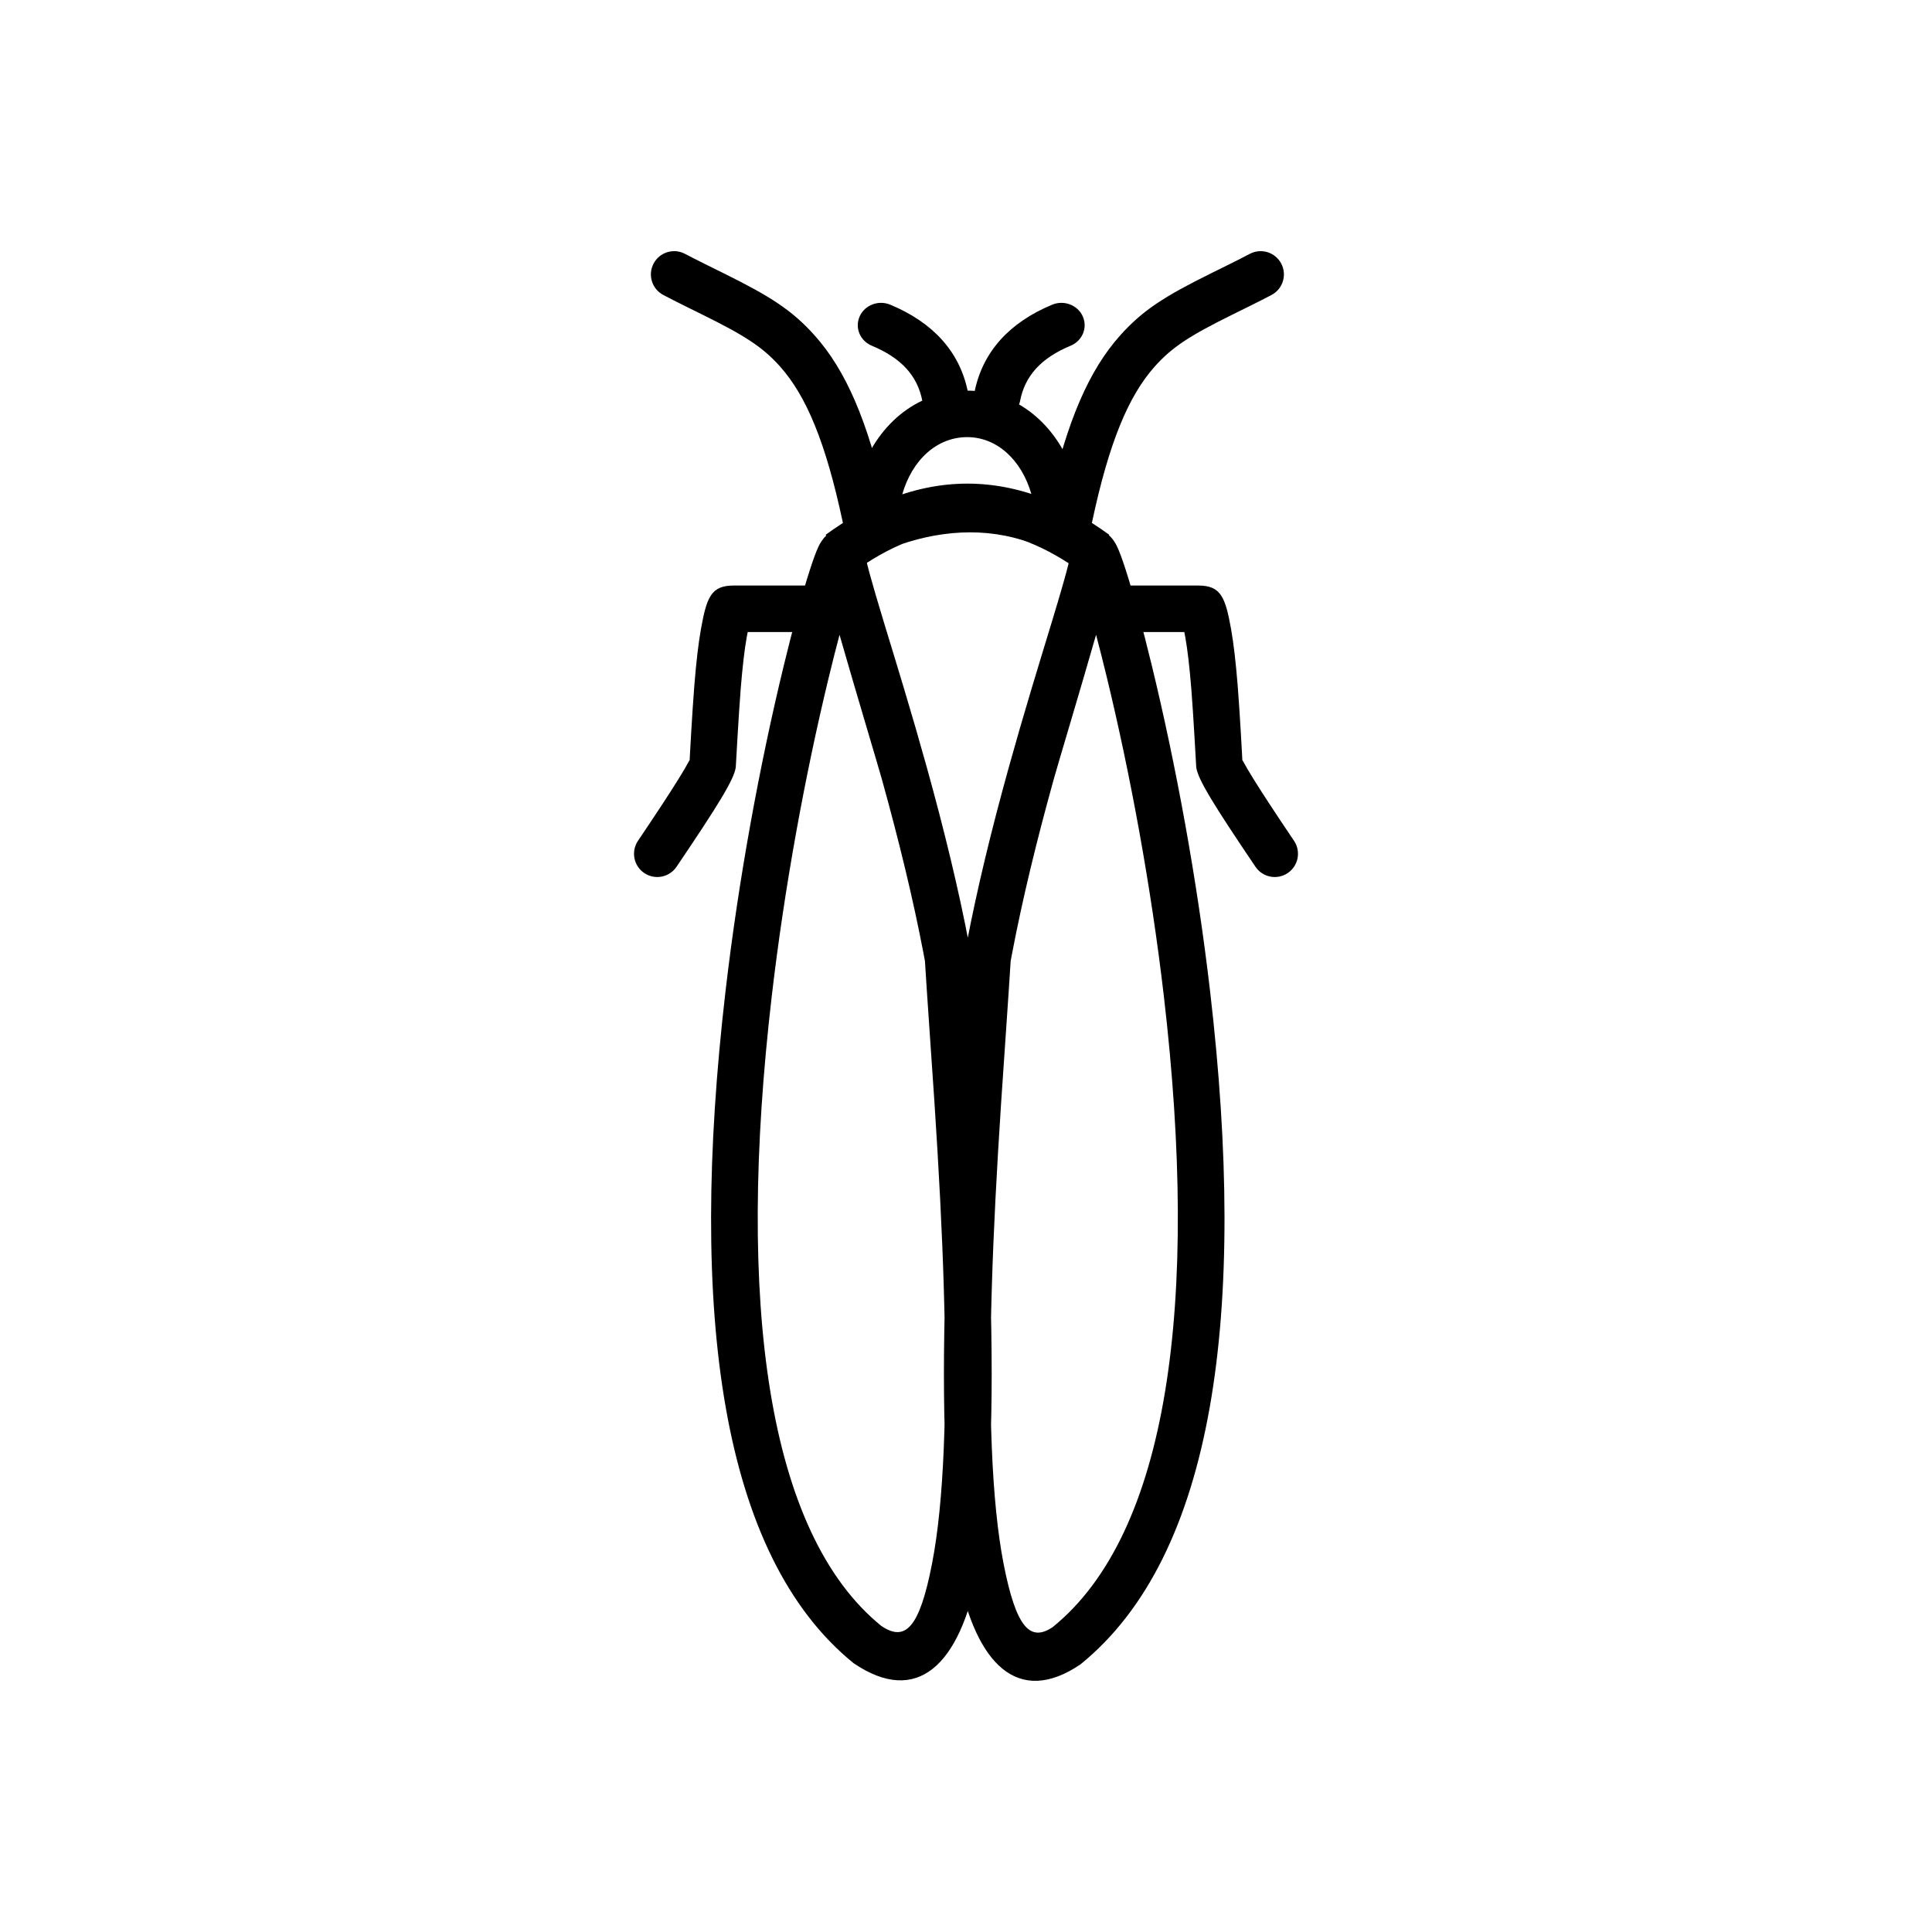
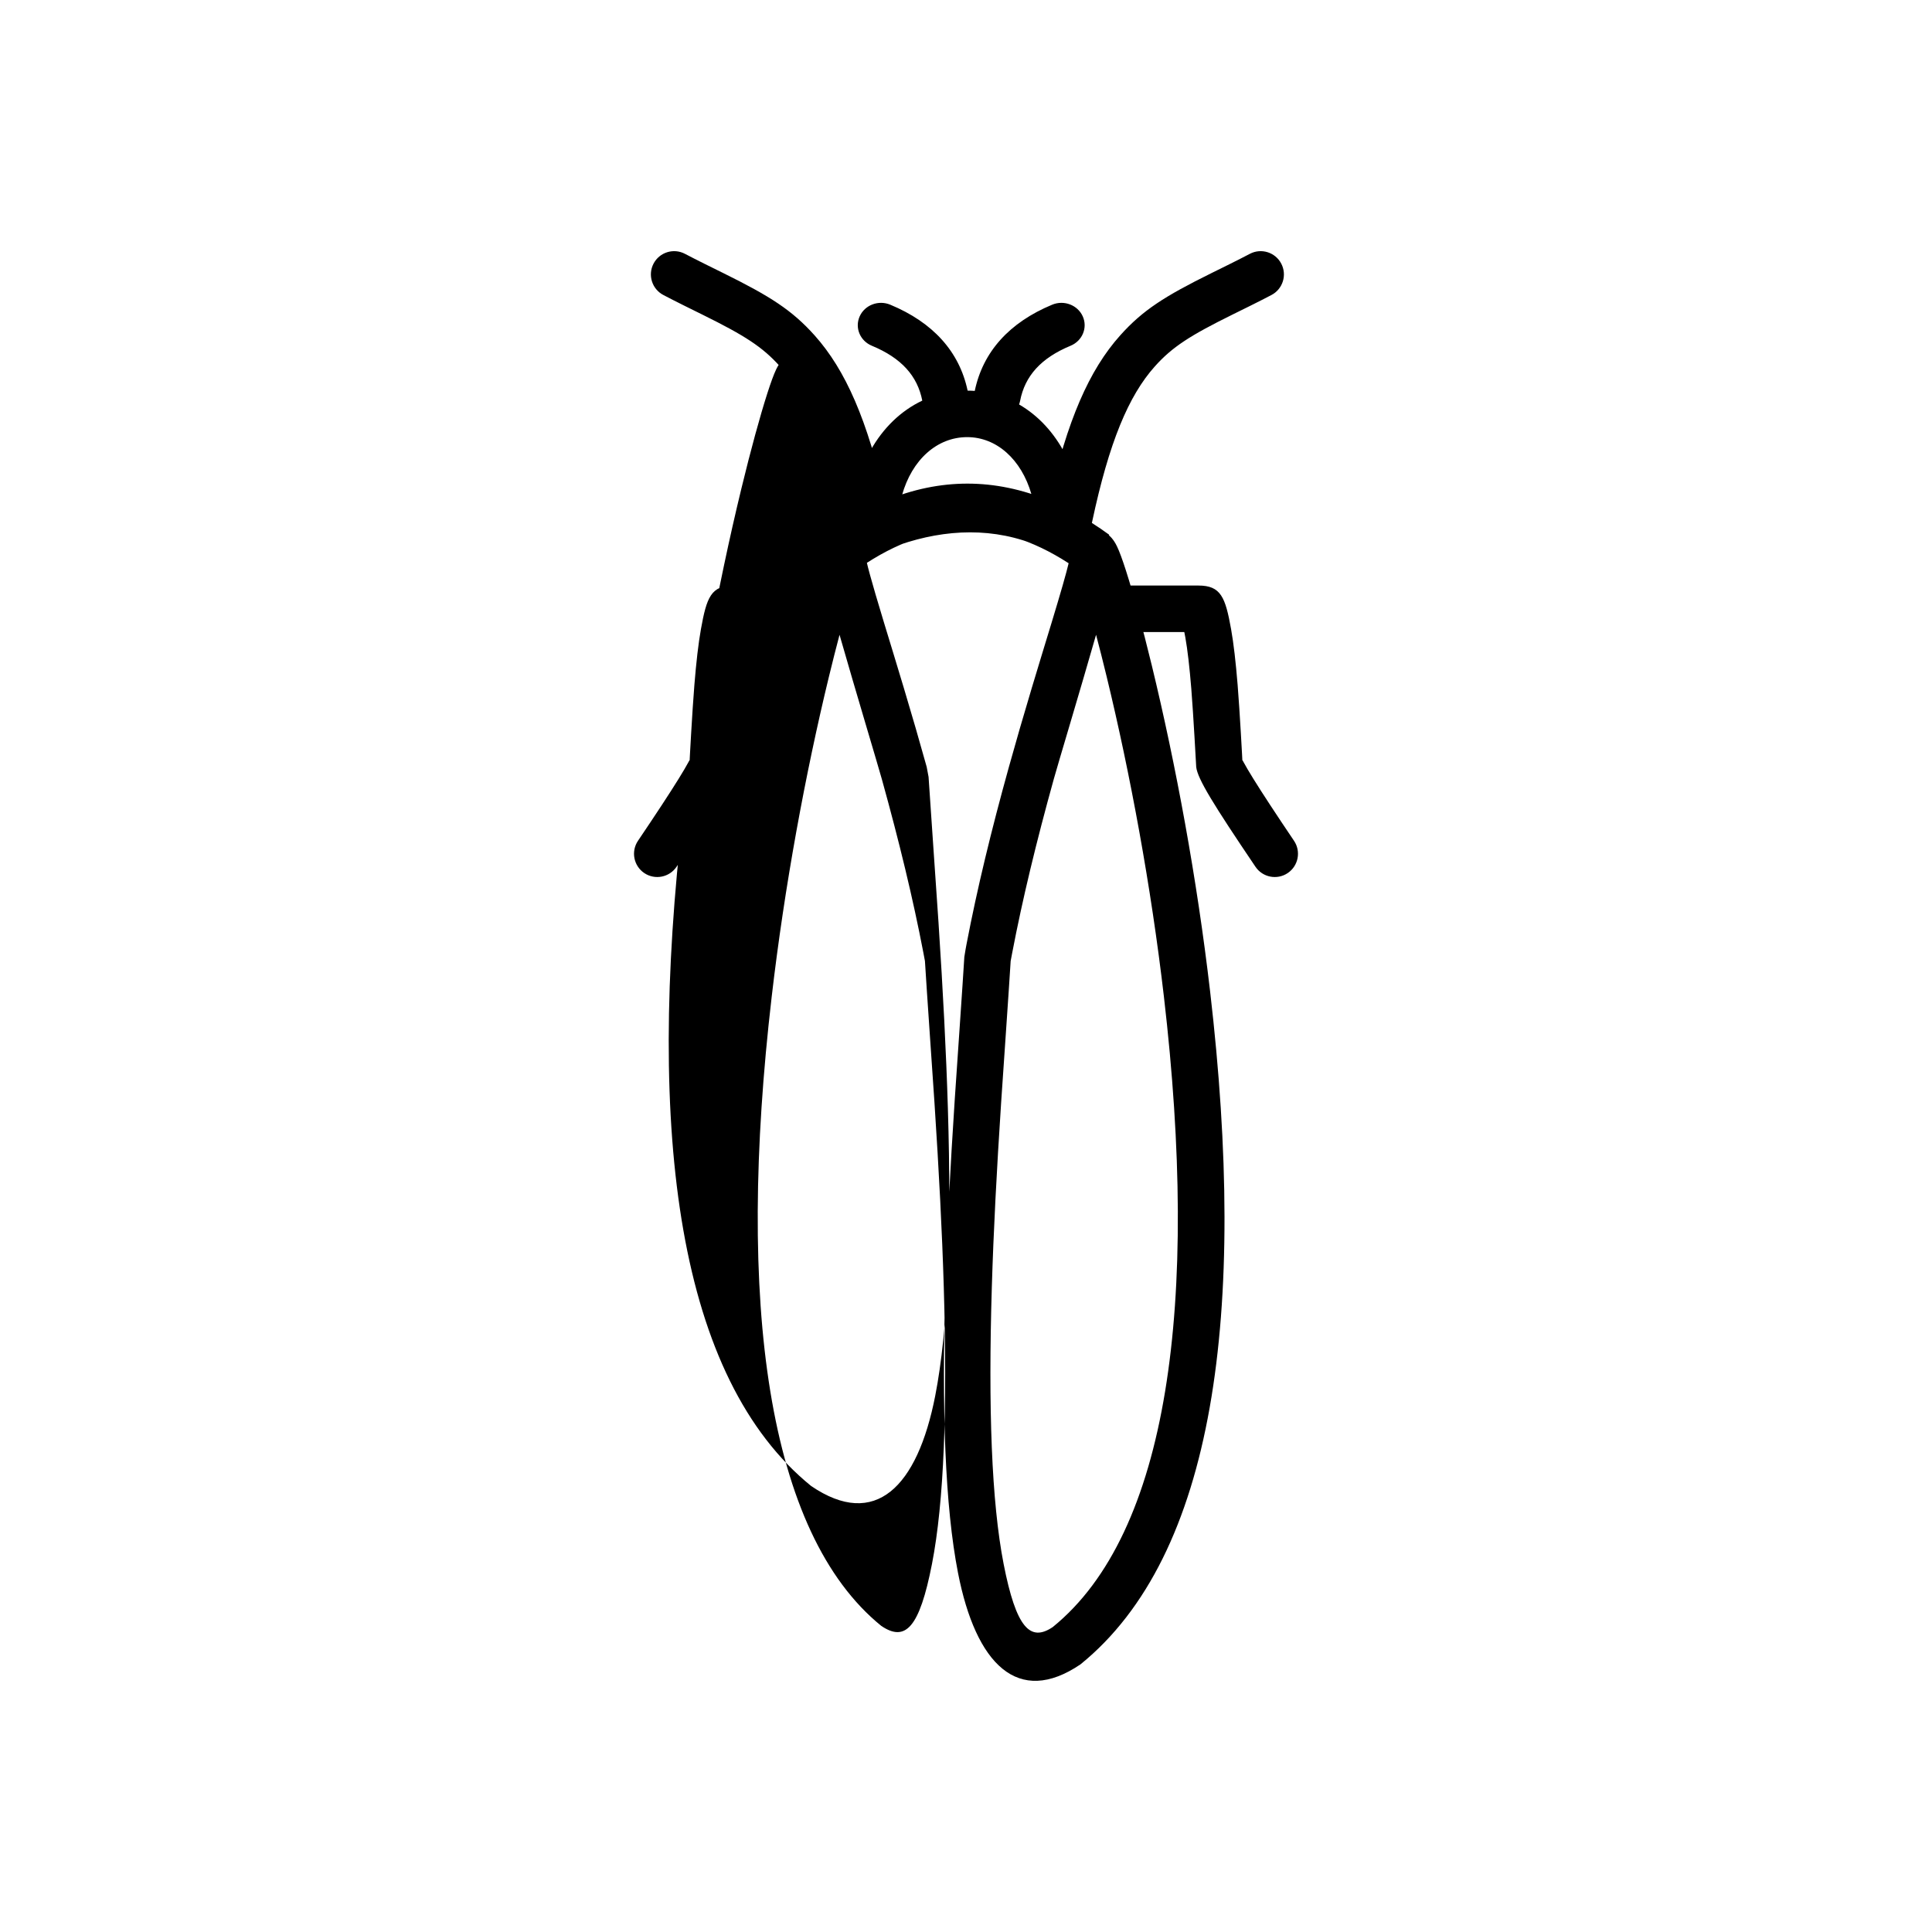
<svg xmlns="http://www.w3.org/2000/svg" version="1.1" id="Layer_1" x="0px" y="0px" width="600px" height="600px" viewBox="0 0 600 600" enable-background="new 0 0 600 600" xml:space="preserve">
-   <path d="M268.821,172.551c0,1.313,1.72,7.665,5.696,20.761c0.562,1.841,2.639,8.655,2.912,9.55  c1.242,4.087,2.252,7.423,3.259,10.776c2.612,8.722,4.912,16.637,7.1,24.517c5.474,19.696,9.867,37.818,13.156,55.007  c0.202,1.044,0.397,2.08,0.586,3.117c0.461,7.137,2.72,39.609,3.087,45.207c1.414,21.626,2.38,40.1,2.915,57.821  c1.165,38.491,0.098,68.557-3.929,89.162c-5.541,28.376-18.636,41.562-38.521,28.045c-41.235-33.445-51.374-108.828-39.764-208.693  c4.043-34.768,10.614-70.307,18.101-101.166c2.909-11.994,5.767-22.417,8.032-29.469c1.091-3.4,2.006-5.901,2.757-7.473  c0.279-0.582,0.559-1.094,0.889-1.586c0.919-1.377,1.875-2.37,3.851-3.074c4.609-1.646,8.268,1.141,9.439,4.629  c0.343,1.027,0.434,1.882,0.434,2.858L268.821,172.551z M257.45,210.069c-7.352,30.308-13.819,65.278-17.788,99.426  c-11.062,95.125-1.441,166.646,34.021,195.438c7.484,5.077,11.863,0.667,15.751-19.228c3.764-19.276,4.8-48.476,3.666-85.964  c-0.529-17.526-1.488-35.842-2.892-57.313c-0.353-5.39-2.528-36.65-2.959-43.971c-0.158-0.858-0.32-1.717-0.485-2.582  c-3.208-16.758-7.514-34.509-12.886-53.855c-1.266-4.555-7.958-26.733-13.153-44.877C259.668,201.13,258.563,205.48,257.45,210.069  L257.45,210.069z M331.874,174.921c-22.528-14.6-44.342-13.658-66.961,2.831l-8.504-11.668c1.788-1.303,3.578-2.525,5.373-3.669  c-0.024-0.094-0.047-0.192-0.067-0.29c-5.272-24.787-11.338-39.219-19.491-48.335c-5.42-6.059-10.958-9.591-24.029-16.051  c1.141,0.562-4.42-2.181-5.847-2.892c-2.33-1.161-4.349-2.188-6.339-3.232c-3.531-1.851-4.895-6.214-3.043-9.746  c1.852-3.531,6.214-4.895,9.746-3.043c1.895,0.993,3.831,1.976,6.076,3.097c1.397,0.697,6.921,3.42,5.807,2.872  c14.631,7.231,21.39,11.544,28.392,19.367c9.655,10.796,16.455,26.41,22.05,51.287c16.876-7.002,33.923-7.005,50.799-0.01  c5.595-24.871,12.392-40.485,22.047-51.277c7.002-7.823,13.762-12.136,28.392-19.367c-1.114,0.549,4.41-2.175,5.807-2.872  c2.245-1.121,4.181-2.104,6.076-3.097c3.531-1.851,7.894-0.488,9.746,3.043c1.851,3.531,0.488,7.894-3.043,9.746  c-1.99,1.044-4.009,2.07-6.339,3.232c-1.427,0.71-6.989,3.454-5.847,2.892c-13.072,6.46-18.61,9.992-24.03,16.051  c-8.153,9.116-14.22,23.548-19.491,48.335c-0.02,0.091-0.04,0.182-0.064,0.273c1.804,1.148,3.605,2.377,5.4,3.686l-0.118,0.162  c0.663,0.532,1.165,1.158,1.656,1.892c0.327,0.491,0.606,1.003,0.885,1.586c0.754,1.572,1.666,4.073,2.76,7.473  c2.262,7.053,5.12,17.475,8.032,29.469c7.484,30.857,14.055,66.395,18.098,101.166c11.614,99.865,1.471,175.247-40.259,209.055  c-19.39,13.149-32.485-0.037-38.027-28.413c-4.026-20.609-5.093-50.675-3.929-89.162c0.535-17.72,1.501-36.195,2.915-57.821  c0.367-5.598,2.626-38.071,2.979-44.305c0.3-1.939,0.495-2.976,0.693-4.02c3.289-17.189,7.682-35.31,13.156-55.007  c2.188-7.881,4.487-15.795,7.1-24.517c1.007-3.353,2.016-6.689,3.259-10.776c0.276-0.895,2.353-7.709,2.912-9.55  c2.851-9.382,4.541-15.304,5.272-18.391L331.874,174.921z M327.245,242.019c-5.376,19.346-9.681,37.098-12.886,53.855  c-0.168,0.865-0.33,1.724-0.488,2.582c-0.431,7.322-2.606,38.583-2.959,43.971c-1.404,21.471-2.36,39.787-2.892,57.313  c-1.134,37.488-0.098,66.688,3.666,85.964c3.888,19.895,8.268,24.305,15.256,19.596c35.957-29.163,45.581-100.675,34.519-195.809  c-3.972-34.149-10.439-69.119-17.792-99.426c-1.114-4.588-2.215-8.938-3.276-12.927c-5.194,18.145-11.887,40.323-13.149,44.877  L327.245,242.019z M316.483,125.608c11.988,6.915,19.798,21.531,19.771,39.037l-0.017,11.701l-10.449-5.265  c-14.152-7.13-29.368-7.13-43.696-2.774c-3.558,1.081-6.097,2.134-7.335,2.764l-10.486,5.322v-11.759  c0-18.677,8.847-33.933,22.151-40.218c-1.512-7.699-6.494-13.24-15.674-17.047c-3.659-1.522-5.346-5.605-3.764-9.126  c1.579-3.518,5.827-5.14,9.49-3.619c13.22,5.487,21.46,14.523,24.029,26.692c0.747,0.003,1.485,0.03,2.215,0.084  c2.548-12.213,10.799-21.276,24.049-26.776c3.659-1.522,7.908,0.101,9.49,3.619c1.579,3.521-0.108,7.605-3.767,9.126  c-9.204,3.817-14.189,9.379-15.684,17.108C316.728,124.868,316.62,125.245,316.483,125.608L316.483,125.608z M300.368,135.754  c-9.315,0-17.172,6.979-20.259,18.094c13.045-3.605,26.753-4.221,40.215-0.357C317.193,142.631,309.463,135.754,300.368,135.754  L300.368,135.754z M251.491,181.846c3.986,0,7.218,3.232,7.218,7.218c0,3.989-3.232,7.221-7.218,7.221h-23.686  c3.605,0,4.609-1.293,5.097-2.582c-0.296,0.781-0.653,2.242-1.007,4.208c-0.697,3.871-1.316,9.315-1.858,15.967  c-0.619,7.598-1.532,24.349-1.532,24.335c-0.428,3.7-5.396,11.719-18.401,30.974c-2.232,3.306-6.719,4.174-10.025,1.946  c-3.302-2.232-4.174-6.719-1.942-10.025c5.585-8.268,9.789-14.684,12.6-19.215c1.36-2.198,2.38-3.929,3.04-5.161  c0.29-0.535,0.478-0.97,0.384-0.175c-0.061,0.535,0.831-15.866,1.485-23.855c0.576-7.076,1.242-12.92,2.037-17.344  c1.774-9.867,3.151-13.513,10.123-13.513L251.491,181.846z M348.512,181.846h23.682c6.972,0,8.352,3.646,10.126,13.513  c0.794,4.423,1.458,10.267,2.037,17.344c0.653,7.988,1.545,24.39,1.481,23.855c-0.091-0.794,0.098-0.36,0.384,0.175  c0.663,1.232,1.68,2.962,3.043,5.161c2.811,4.531,7.016,10.947,12.597,19.215c2.232,3.306,1.363,7.793-1.942,10.025  c-3.302,2.229-7.79,1.36-10.022-1.946c-13.005-19.256-17.976-27.274-18.404-30.974c0.003,0.013-0.909-16.738-1.528-24.335  c-0.542-6.652-1.161-12.095-1.858-15.967c-0.353-1.966-0.71-3.427-1.007-4.208c0.488,1.289,1.491,2.582,5.093,2.582h-23.682  c-3.989,0-7.221-3.232-7.221-7.221c0-3.986,3.232-7.218,7.221-7.218L348.512,181.846z" />
+   <path d="M268.821,172.551c0,1.313,1.72,7.665,5.696,20.761c0.562,1.841,2.639,8.655,2.912,9.55  c1.242,4.087,2.252,7.423,3.259,10.776c2.612,8.722,4.912,16.637,7.1,24.517c0.202,1.044,0.397,2.08,0.586,3.117c0.461,7.137,2.72,39.609,3.087,45.207c1.414,21.626,2.38,40.1,2.915,57.821  c1.165,38.491,0.098,68.557-3.929,89.162c-5.541,28.376-18.636,41.562-38.521,28.045c-41.235-33.445-51.374-108.828-39.764-208.693  c4.043-34.768,10.614-70.307,18.101-101.166c2.909-11.994,5.767-22.417,8.032-29.469c1.091-3.4,2.006-5.901,2.757-7.473  c0.279-0.582,0.559-1.094,0.889-1.586c0.919-1.377,1.875-2.37,3.851-3.074c4.609-1.646,8.268,1.141,9.439,4.629  c0.343,1.027,0.434,1.882,0.434,2.858L268.821,172.551z M257.45,210.069c-7.352,30.308-13.819,65.278-17.788,99.426  c-11.062,95.125-1.441,166.646,34.021,195.438c7.484,5.077,11.863,0.667,15.751-19.228c3.764-19.276,4.8-48.476,3.666-85.964  c-0.529-17.526-1.488-35.842-2.892-57.313c-0.353-5.39-2.528-36.65-2.959-43.971c-0.158-0.858-0.32-1.717-0.485-2.582  c-3.208-16.758-7.514-34.509-12.886-53.855c-1.266-4.555-7.958-26.733-13.153-44.877C259.668,201.13,258.563,205.48,257.45,210.069  L257.45,210.069z M331.874,174.921c-22.528-14.6-44.342-13.658-66.961,2.831l-8.504-11.668c1.788-1.303,3.578-2.525,5.373-3.669  c-0.024-0.094-0.047-0.192-0.067-0.29c-5.272-24.787-11.338-39.219-19.491-48.335c-5.42-6.059-10.958-9.591-24.029-16.051  c1.141,0.562-4.42-2.181-5.847-2.892c-2.33-1.161-4.349-2.188-6.339-3.232c-3.531-1.851-4.895-6.214-3.043-9.746  c1.852-3.531,6.214-4.895,9.746-3.043c1.895,0.993,3.831,1.976,6.076,3.097c1.397,0.697,6.921,3.42,5.807,2.872  c14.631,7.231,21.39,11.544,28.392,19.367c9.655,10.796,16.455,26.41,22.05,51.287c16.876-7.002,33.923-7.005,50.799-0.01  c5.595-24.871,12.392-40.485,22.047-51.277c7.002-7.823,13.762-12.136,28.392-19.367c-1.114,0.549,4.41-2.175,5.807-2.872  c2.245-1.121,4.181-2.104,6.076-3.097c3.531-1.851,7.894-0.488,9.746,3.043c1.851,3.531,0.488,7.894-3.043,9.746  c-1.99,1.044-4.009,2.07-6.339,3.232c-1.427,0.71-6.989,3.454-5.847,2.892c-13.072,6.46-18.61,9.992-24.03,16.051  c-8.153,9.116-14.22,23.548-19.491,48.335c-0.02,0.091-0.04,0.182-0.064,0.273c1.804,1.148,3.605,2.377,5.4,3.686l-0.118,0.162  c0.663,0.532,1.165,1.158,1.656,1.892c0.327,0.491,0.606,1.003,0.885,1.586c0.754,1.572,1.666,4.073,2.76,7.473  c2.262,7.053,5.12,17.475,8.032,29.469c7.484,30.857,14.055,66.395,18.098,101.166c11.614,99.865,1.471,175.247-40.259,209.055  c-19.39,13.149-32.485-0.037-38.027-28.413c-4.026-20.609-5.093-50.675-3.929-89.162c0.535-17.72,1.501-36.195,2.915-57.821  c0.367-5.598,2.626-38.071,2.979-44.305c0.3-1.939,0.495-2.976,0.693-4.02c3.289-17.189,7.682-35.31,13.156-55.007  c2.188-7.881,4.487-15.795,7.1-24.517c1.007-3.353,2.016-6.689,3.259-10.776c0.276-0.895,2.353-7.709,2.912-9.55  c2.851-9.382,4.541-15.304,5.272-18.391L331.874,174.921z M327.245,242.019c-5.376,19.346-9.681,37.098-12.886,53.855  c-0.168,0.865-0.33,1.724-0.488,2.582c-0.431,7.322-2.606,38.583-2.959,43.971c-1.404,21.471-2.36,39.787-2.892,57.313  c-1.134,37.488-0.098,66.688,3.666,85.964c3.888,19.895,8.268,24.305,15.256,19.596c35.957-29.163,45.581-100.675,34.519-195.809  c-3.972-34.149-10.439-69.119-17.792-99.426c-1.114-4.588-2.215-8.938-3.276-12.927c-5.194,18.145-11.887,40.323-13.149,44.877  L327.245,242.019z M316.483,125.608c11.988,6.915,19.798,21.531,19.771,39.037l-0.017,11.701l-10.449-5.265  c-14.152-7.13-29.368-7.13-43.696-2.774c-3.558,1.081-6.097,2.134-7.335,2.764l-10.486,5.322v-11.759  c0-18.677,8.847-33.933,22.151-40.218c-1.512-7.699-6.494-13.24-15.674-17.047c-3.659-1.522-5.346-5.605-3.764-9.126  c1.579-3.518,5.827-5.14,9.49-3.619c13.22,5.487,21.46,14.523,24.029,26.692c0.747,0.003,1.485,0.03,2.215,0.084  c2.548-12.213,10.799-21.276,24.049-26.776c3.659-1.522,7.908,0.101,9.49,3.619c1.579,3.521-0.108,7.605-3.767,9.126  c-9.204,3.817-14.189,9.379-15.684,17.108C316.728,124.868,316.62,125.245,316.483,125.608L316.483,125.608z M300.368,135.754  c-9.315,0-17.172,6.979-20.259,18.094c13.045-3.605,26.753-4.221,40.215-0.357C317.193,142.631,309.463,135.754,300.368,135.754  L300.368,135.754z M251.491,181.846c3.986,0,7.218,3.232,7.218,7.218c0,3.989-3.232,7.221-7.218,7.221h-23.686  c3.605,0,4.609-1.293,5.097-2.582c-0.296,0.781-0.653,2.242-1.007,4.208c-0.697,3.871-1.316,9.315-1.858,15.967  c-0.619,7.598-1.532,24.349-1.532,24.335c-0.428,3.7-5.396,11.719-18.401,30.974c-2.232,3.306-6.719,4.174-10.025,1.946  c-3.302-2.232-4.174-6.719-1.942-10.025c5.585-8.268,9.789-14.684,12.6-19.215c1.36-2.198,2.38-3.929,3.04-5.161  c0.29-0.535,0.478-0.97,0.384-0.175c-0.061,0.535,0.831-15.866,1.485-23.855c0.576-7.076,1.242-12.92,2.037-17.344  c1.774-9.867,3.151-13.513,10.123-13.513L251.491,181.846z M348.512,181.846h23.682c6.972,0,8.352,3.646,10.126,13.513  c0.794,4.423,1.458,10.267,2.037,17.344c0.653,7.988,1.545,24.39,1.481,23.855c-0.091-0.794,0.098-0.36,0.384,0.175  c0.663,1.232,1.68,2.962,3.043,5.161c2.811,4.531,7.016,10.947,12.597,19.215c2.232,3.306,1.363,7.793-1.942,10.025  c-3.302,2.229-7.79,1.36-10.022-1.946c-13.005-19.256-17.976-27.274-18.404-30.974c0.003,0.013-0.909-16.738-1.528-24.335  c-0.542-6.652-1.161-12.095-1.858-15.967c-0.353-1.966-0.71-3.427-1.007-4.208c0.488,1.289,1.491,2.582,5.093,2.582h-23.682  c-3.989,0-7.221-3.232-7.221-7.221c0-3.986,3.232-7.218,7.221-7.218L348.512,181.846z" />
</svg>